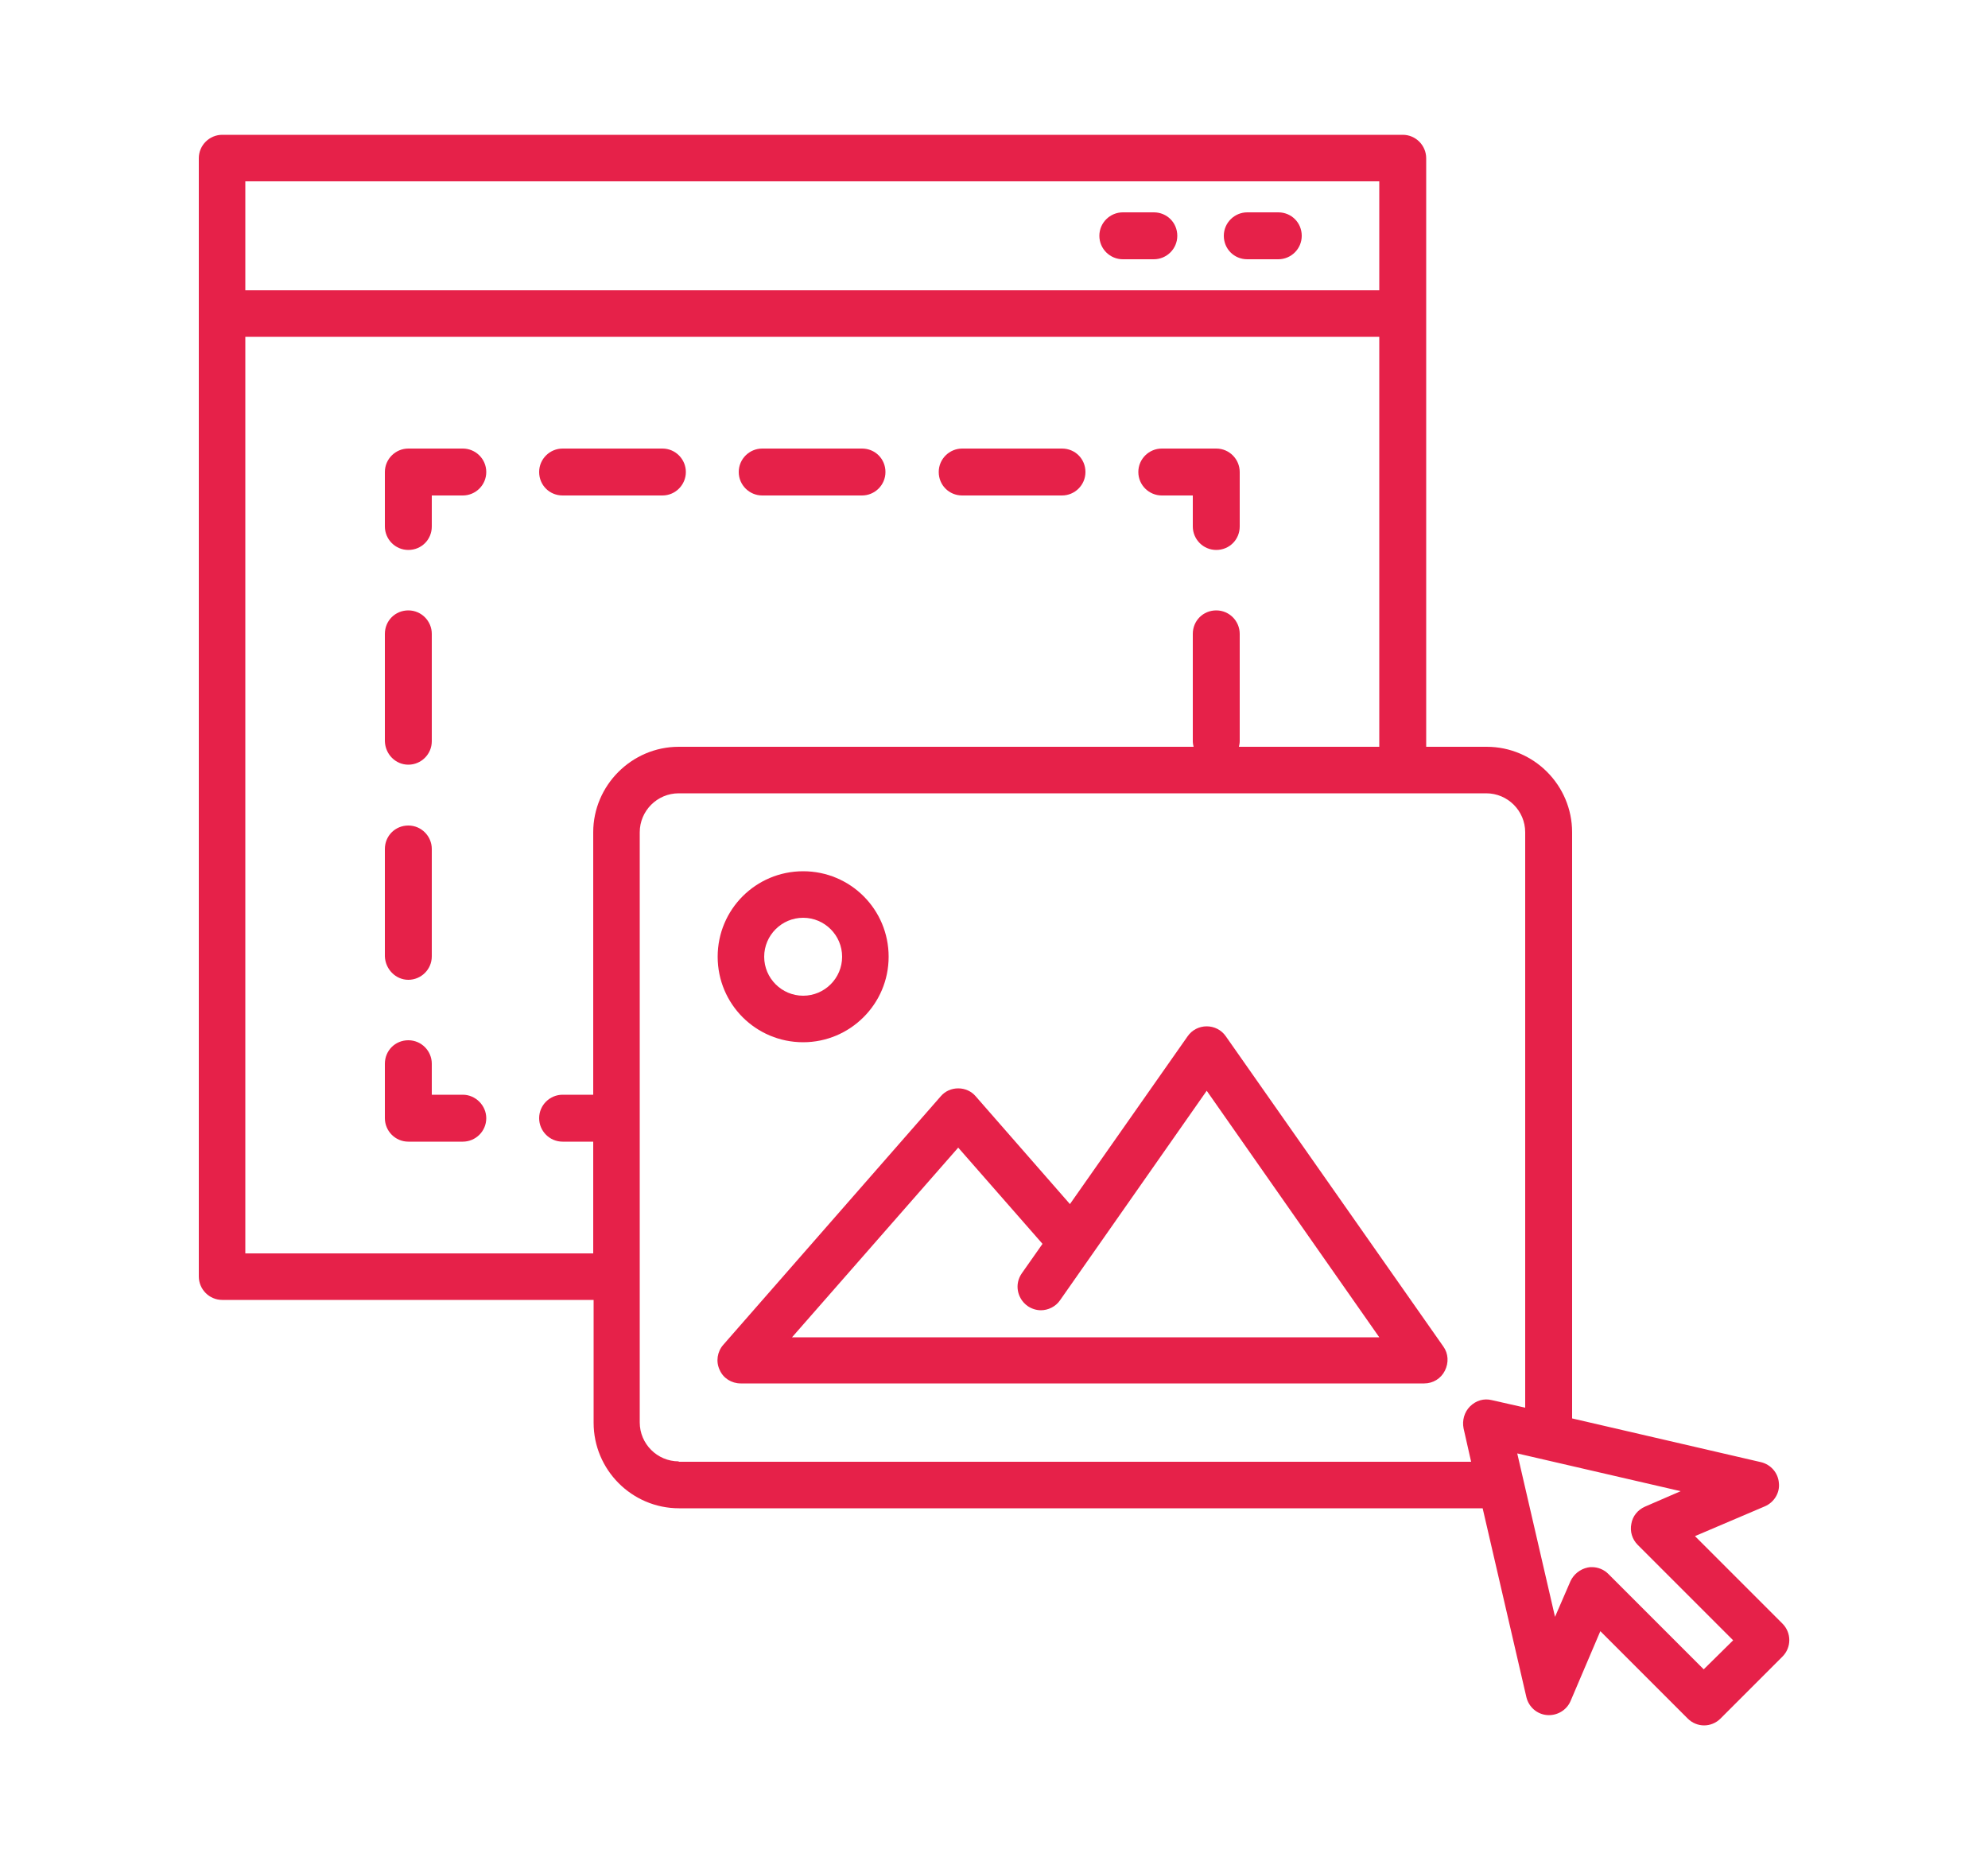
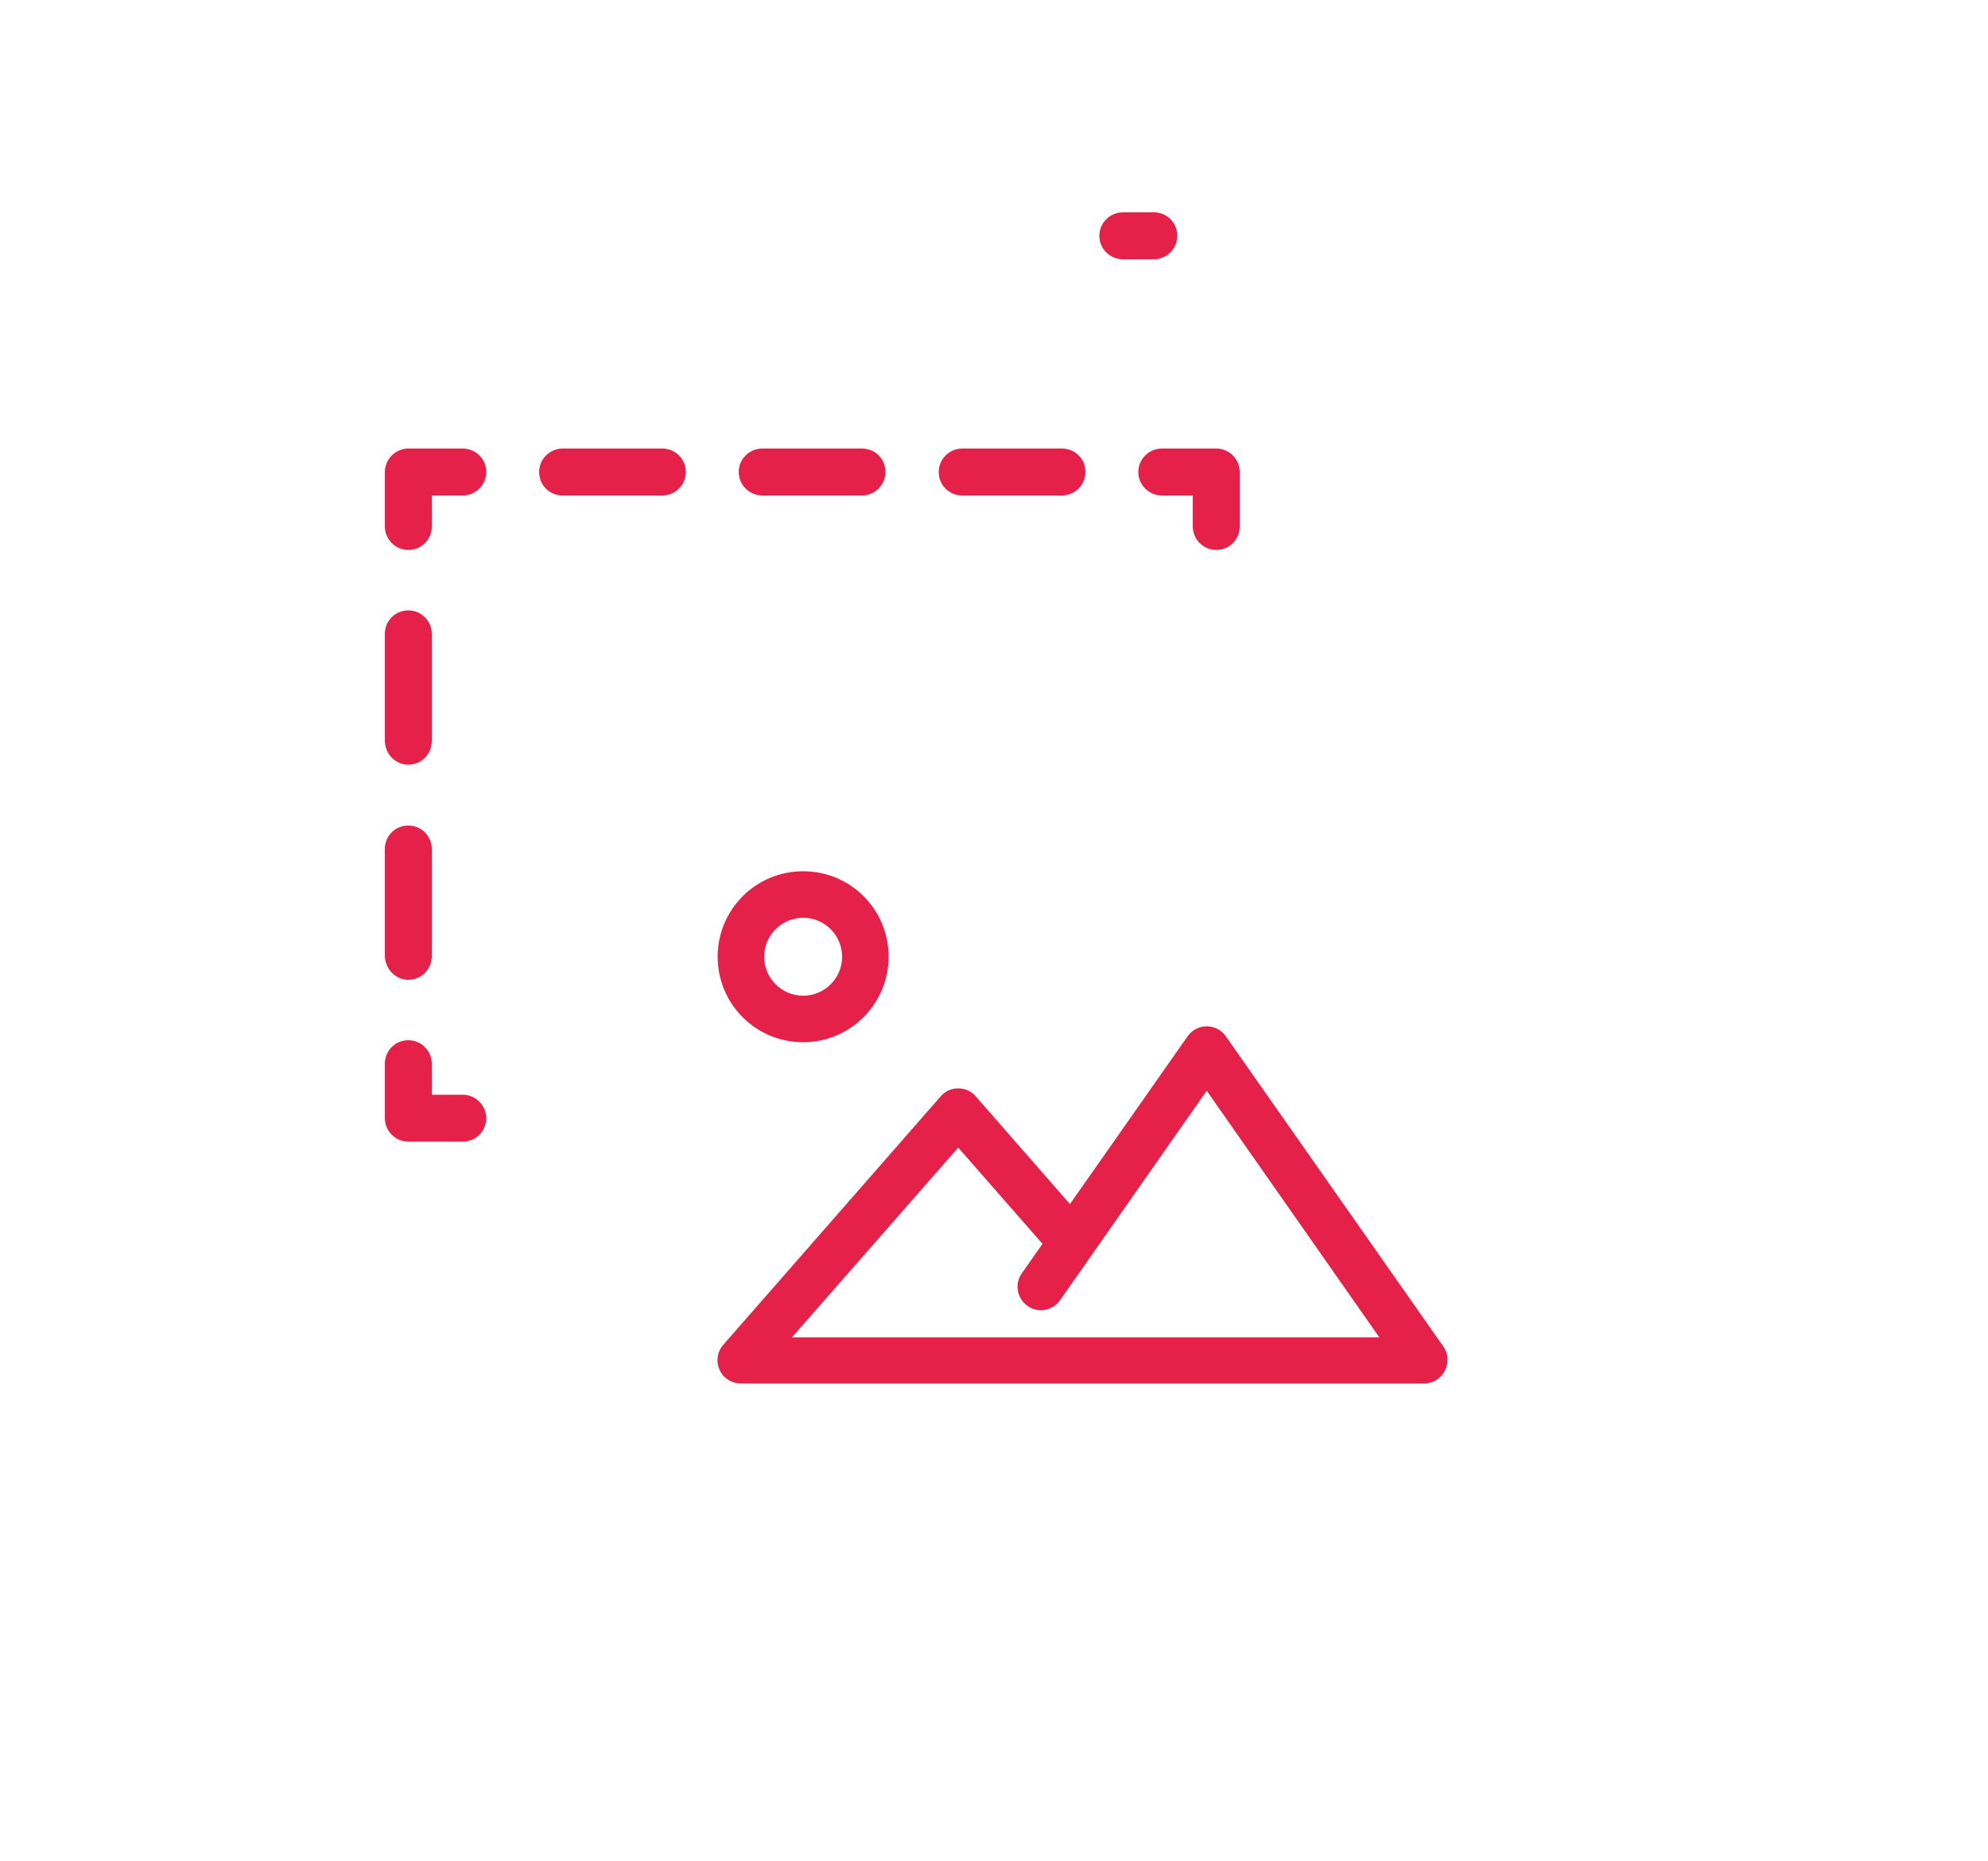
<svg xmlns="http://www.w3.org/2000/svg" id="Camada_1" x="0px" y="0px" viewBox="0 0 500 467.9" style="enable-background:new 0 0 500 467.9;" xml:space="preserve">
  <style type="text/css">	.st0{fill:#E62149;}	.st1{fill:none;stroke:#E62149;stroke-width:12;stroke-linecap:round;stroke-linejoin:round;stroke-miterlimit:10;}	.st2{fill:none;stroke:#E62149;stroke-width:15;stroke-linecap:round;stroke-linejoin:round;stroke-miterlimit:10;}</style>
  <g>
    <path class="st0" d="M282.4,65.2h7.8c3.2,0,5.9-2.6,5.9-5.9s-2.6-5.9-5.9-5.9h-7.8c-3.2,0-5.9,2.6-5.9,5.9S279.2,65.2,282.4,65.2z" />
-     <path class="st0" d="M313.7,65.2h7.8c3.2,0,5.9-2.6,5.9-5.9s-2.6-5.9-5.9-5.9h-7.8c-3.2,0-5.9,2.6-5.9,5.9S310.4,65.2,313.7,65.2z" />
    <path class="st0" d="M116.4,275.3h-7.8v-7.8c0-3.2-2.6-5.9-5.9-5.9s-5.9,2.6-5.9,5.9v13.7c0,3.2,2.6,5.9,5.9,5.9h13.7  c3.2,0,5.9-2.6,5.9-5.9C122.3,278,119.6,275.3,116.4,275.3z" />
    <path class="st0" d="M102.7,246.4c3.2,0,5.9-2.6,5.9-5.9v-27c0-3.2-2.6-5.9-5.9-5.9s-5.9,2.6-5.9,5.9v27  C96.9,243.7,99.5,246.4,102.7,246.4z" />
    <path class="st0" d="M102.7,192.3c3.2,0,5.9-2.6,5.9-5.9v-27c0-3.2-2.6-5.9-5.9-5.9s-5.9,2.6-5.9,5.9v27  C96.9,189.7,99.5,192.3,102.7,192.3z" />
    <path class="st0" d="M116.4,112.8h-13.7c-3.2,0-5.9,2.6-5.9,5.9v13.7c0,3.2,2.6,5.9,5.9,5.9s5.9-2.6,5.9-5.9v-7.8h7.8  c3.2,0,5.9-2.6,5.9-5.9S119.6,112.8,116.4,112.8z" />
    <path class="st0" d="M191.7,124.6h25.1c3.2,0,5.9-2.6,5.9-5.9s-2.6-5.9-5.9-5.9h-25.1c-3.2,0-5.9,2.6-5.9,5.9  S188.5,124.6,191.7,124.6z" />
    <path class="st0" d="M172.5,118.7c0-3.2-2.6-5.9-5.9-5.9h-25.1c-3.2,0-5.9,2.6-5.9,5.9s2.6,5.9,5.9,5.9h25.1  C169.9,124.6,172.5,121.9,172.5,118.7z" />
    <path class="st0" d="M242,124.6h25.1c3.2,0,5.9-2.6,5.9-5.9s-2.6-5.9-5.9-5.9H242c-3.2,0-5.9,2.6-5.9,5.9S238.7,124.6,242,124.6z" />
    <path class="st0" d="M292.2,124.6h7.8v7.8c0,3.2,2.6,5.9,5.9,5.9s5.9-2.6,5.9-5.9v-13.7c0-3.2-2.6-5.9-5.9-5.9h-13.7  c-3.2,0-5.9,2.6-5.9,5.9S289,124.6,292.2,124.6z" />
    <path class="st0" d="M308.3,260.6c-1.1-1.6-2.9-2.5-4.8-2.5s-3.7,0.9-4.8,2.5l-29.6,42.2l-23.7-27.1c-1.1-1.3-2.7-2-4.4-2  s-3.3,0.7-4.4,2l-54.7,62.5c-1.5,1.7-1.9,4.2-0.9,6.3c0.9,2.1,3,3.4,5.3,3.4h171.9c2.2,0,4.2-1.2,5.2-3.2s0.9-4.3-0.4-6.1  L308.3,260.6z M199.2,336.3l41.8-47.7l21.2,24.2l-5.2,7.4c-1.9,2.7-1.2,6.3,1.4,8.2c1,0.7,2.2,1.1,3.4,1.1c1.8,0,3.7-0.9,4.8-2.5  l36.9-52.7l43.4,62H199.2z" />
    <path class="st0" d="M202,262.1c11.8,0,21.5-9.6,21.5-21.5s-9.6-21.5-21.5-21.5s-21.5,9.6-21.5,21.5S190.1,262.1,202,262.1z   M202,230.8c5.4,0,9.8,4.4,9.8,9.8s-4.4,9.8-9.8,9.8s-9.8-4.4-9.8-9.8S196.6,230.8,202,230.8z" />
-     <path class="st0" d="M448.3,408.3l-22-22l17.6-7.5c2.3-1,3.8-3.4,3.5-5.9c-0.2-2.5-2-4.6-4.5-5.2l-47.5-11V209.3  c0-11.8-9.6-21.5-21.5-21.5h-15.2v-148c0-3.2-2.6-5.9-5.9-5.9H55.9c-3.2,0-5.9,2.6-5.9,5.9V321c0,3.2,2.6,5.9,5.9,5.9h93.4v30.9  c0,11.8,9.6,21.5,21.5,21.5h202.1l11,47.5c0.6,2.5,2.7,4.3,5.2,4.5c2.5,0.2,4.9-1.2,5.9-3.5l7.5-17.6l22,22  c1.1,1.1,2.6,1.7,4.1,1.7s3-0.6,4.1-1.7l15.6-15.6C450.6,414.3,450.6,410.6,448.3,408.3z M346.9,45.6V73H61.7V45.6H346.9z   M149.2,209.3v66h-7.7c-3.2,0-5.9,2.6-5.9,5.9c0,3.2,2.6,5.9,5.9,5.9h7.7v28.1H61.7V84.7h285.2v103.1h-35.3  c0.1-0.5,0.2-0.9,0.2-1.4v-27c0-3.2-2.6-5.9-5.9-5.9s-5.9,2.6-5.9,5.9v27c0,0.5,0.1,1,0.2,1.4H170.7  C158.9,187.8,149.2,197.5,149.2,209.3z M170.7,367.5c-5.4,0-9.8-4.4-9.8-9.8V209.3c0-5.4,4.4-9.8,9.8-9.8h203.1  c5.4,0,9.8,4.4,9.8,9.8V354l-8.4-1.9c-2-0.5-4,0.1-5.5,1.6c-1.4,1.4-2,3.5-1.6,5.5l1.9,8.4H170.7z M428.5,419.8l-24-24  c-1.1-1.1-2.6-1.7-4.1-1.7c-0.4,0-0.7,0-1.1,0.1c-1.9,0.4-3.5,1.7-4.3,3.4l-3.9,9l-9.5-41.1l41.1,9.5l-9,3.9  c-1.8,0.8-3.1,2.4-3.4,4.3c-0.4,1.9,0.2,3.9,1.6,5.3l24,24L428.5,419.8z" />
  </g>
</svg>